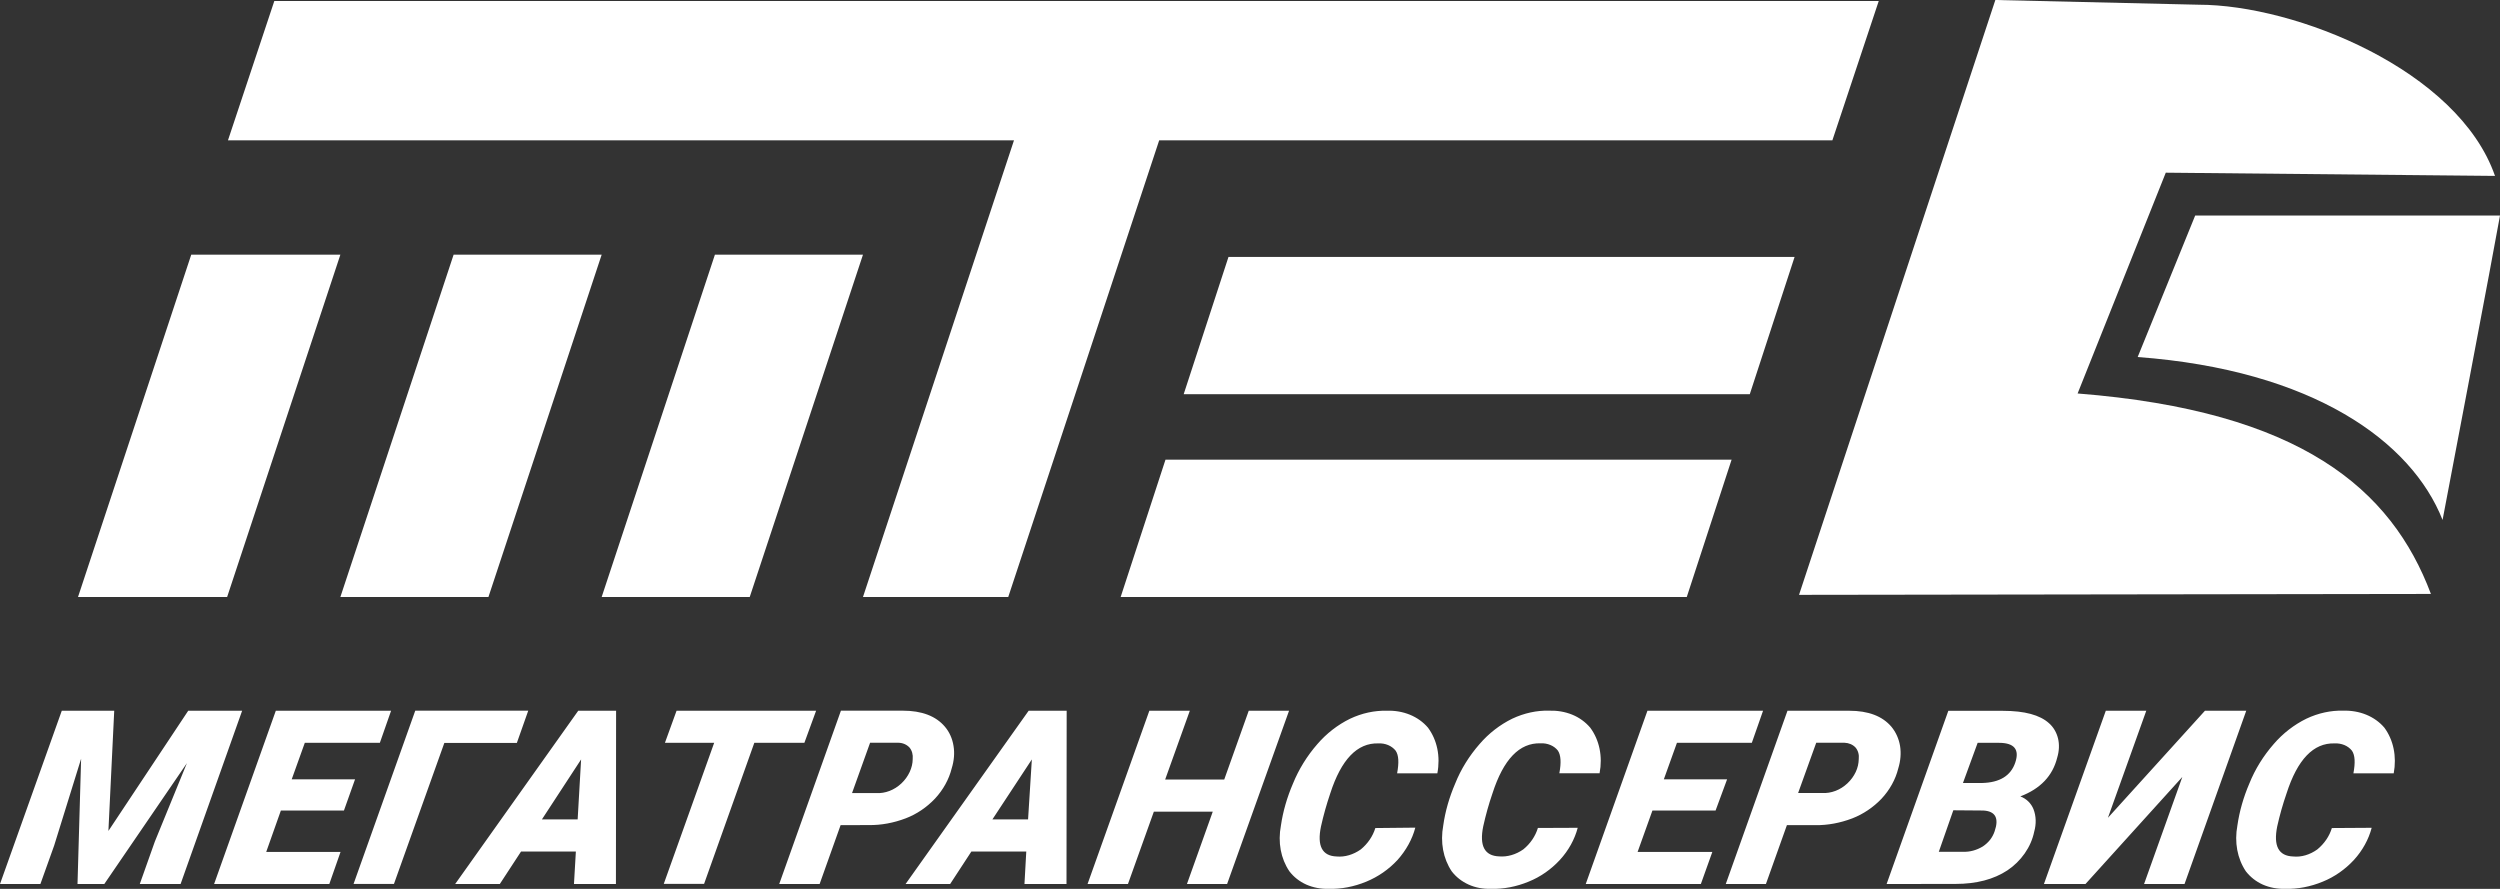
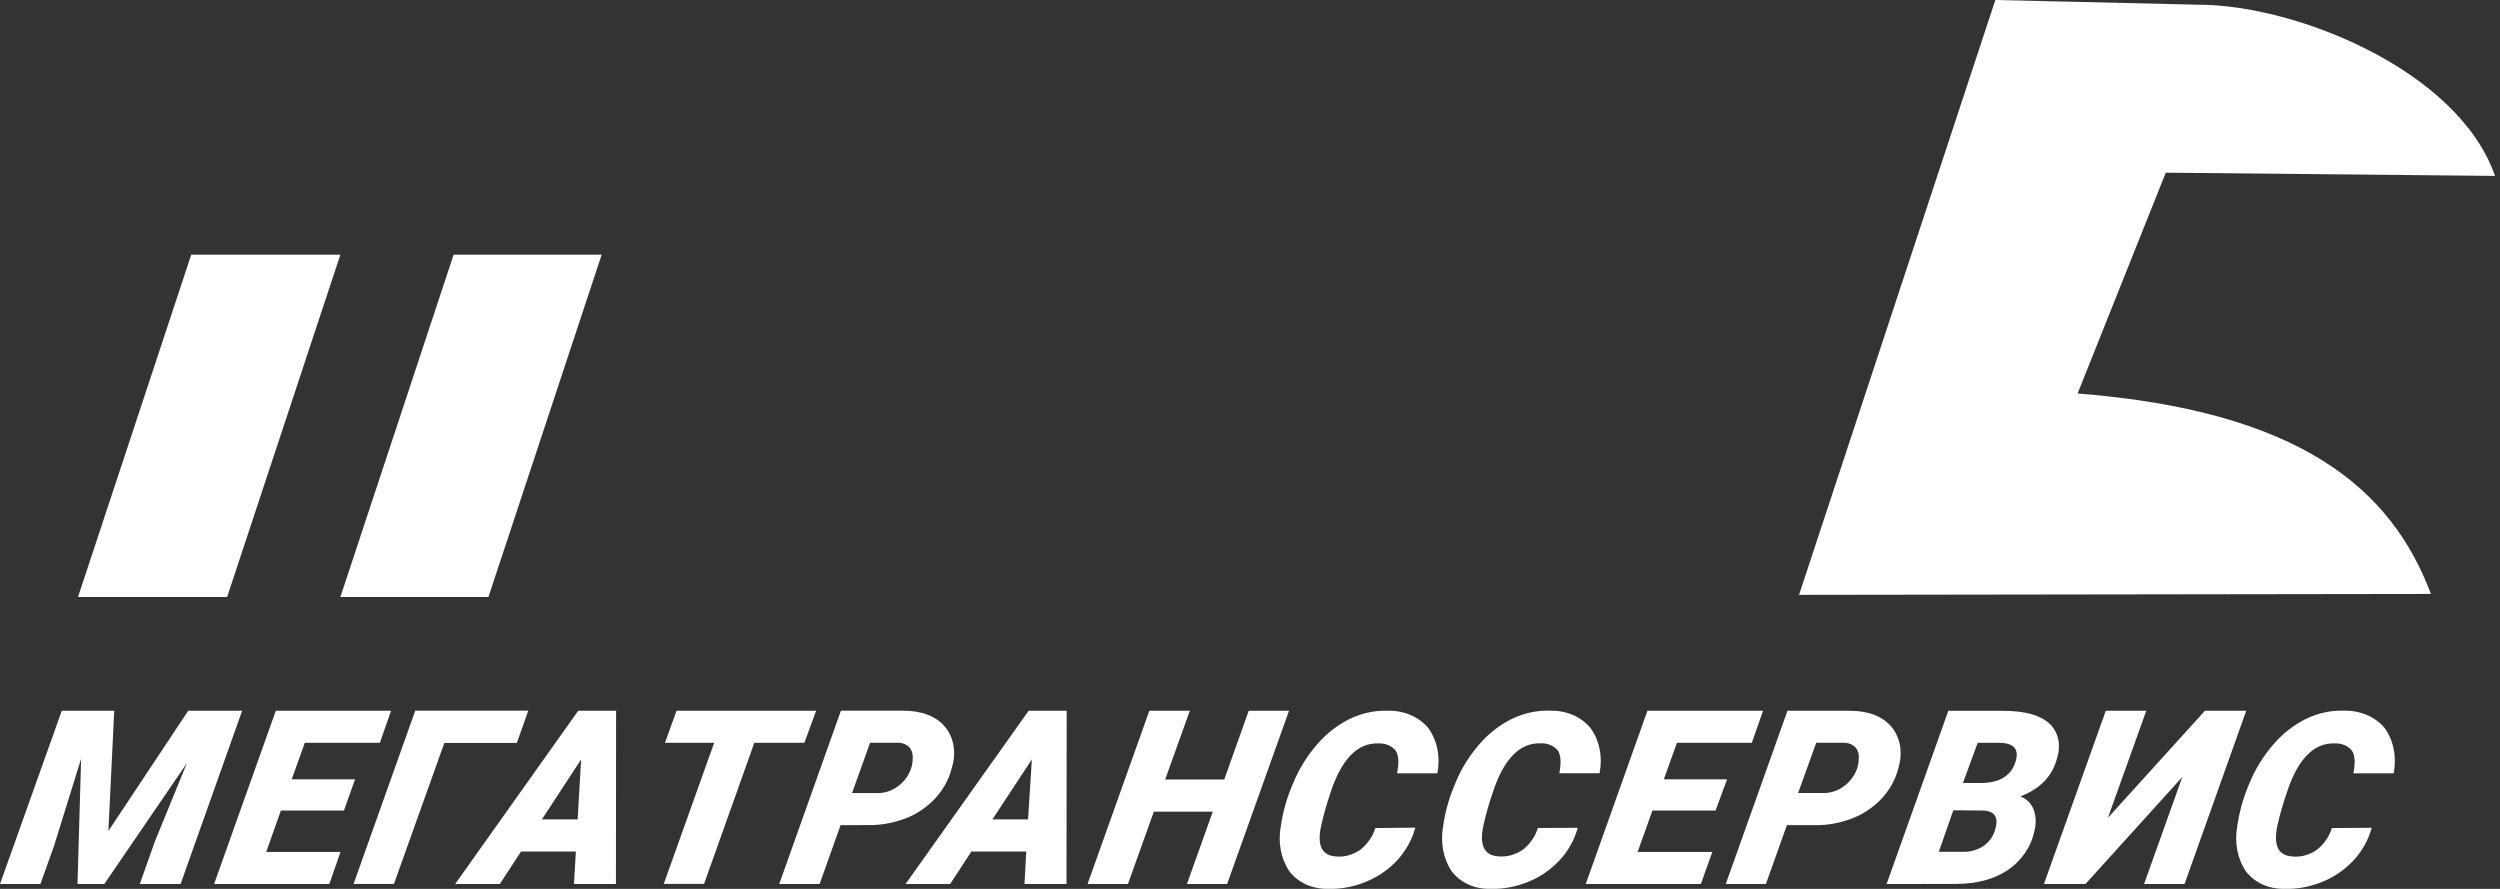
<svg xmlns="http://www.w3.org/2000/svg" width="270" height="96" viewBox="0 0 270 96" fill="none">
  <rect x="0" y="0" width="270" height="96" fill="#333333" stroke="none" />
  <path fill-rule="evenodd" clip-rule="evenodd" d="M12.336 76.761L11.708 89.742L20.327 76.761H26.15L19.504 95.473H15.097L16.725 90.884L20.185 82.421L11.265 95.473H8.371L8.761 81.939L5.849 91.322L4.363 95.473H0L6.672 76.761H12.336ZM37.149 87.528L38.344 84.171H31.503L32.919 80.225H41.025L42.237 76.761H29.787L23.123 95.473H35.565L36.778 92.009H28.751L30.335 87.536H37.149V87.528ZM55.821 80.234H47.99L42.547 95.464H38.185L44.848 76.752H57.051L55.821 80.234ZM62.193 91.965L61.989 95.473H66.52L66.538 76.761H62.449L49.158 95.473H53.98L56.273 91.965H62.193ZM58.529 88.492L62.759 82.019L62.387 88.492H58.529ZM86.873 80.225H81.466L76.042 95.455H71.688L77.13 80.225H71.812L73.068 76.761H88.139L86.873 80.225ZM90.785 89.117L93.847 89.108C95.165 89.126 96.519 88.876 97.829 88.376C98.997 87.929 100.085 87.197 100.979 86.251C101.864 85.305 102.492 84.162 102.784 82.983C103.041 82.162 103.112 81.332 102.979 80.546C102.855 79.769 102.536 79.055 102.05 78.484C101.076 77.332 99.554 76.752 97.492 76.752H90.82L84.156 95.473H88.519L90.785 89.117ZM92.023 85.644L93.97 80.216H97.023C97.501 80.225 97.926 80.412 98.227 80.734C98.501 81.064 98.616 81.501 98.572 81.974C98.572 82.439 98.457 82.921 98.245 83.376C98.032 83.831 97.731 84.251 97.351 84.608C96.97 84.965 96.537 85.242 96.068 85.421C95.599 85.599 95.121 85.679 94.652 85.653H92.023V85.644ZM110.837 91.965H104.908L102.616 95.473H97.802L111.094 76.761H115.2L115.182 95.473H110.642L110.837 91.965ZM107.182 88.492H111.032L111.439 82.019L107.182 88.492ZM132.527 95.473H128.19L130.978 87.661H124.615L121.819 95.473H117.456L124.129 76.761H128.5L125.837 84.189H132.217L134.863 76.761H139.217L132.527 95.473ZM152.853 89.385L148.535 89.429C148.269 90.313 147.712 91.125 146.96 91.741C146.163 92.304 145.234 92.581 144.358 92.5C142.792 92.447 142.225 91.358 142.668 89.251C142.933 88.054 143.27 86.867 143.668 85.688C144.854 82.019 146.579 80.216 148.862 80.287C149.234 80.269 149.597 80.332 149.915 80.466C150.234 80.6 150.517 80.805 150.73 81.073C151.066 81.564 151.101 82.358 150.889 83.519H155.234C155.579 81.689 155.216 79.93 154.225 78.591C153.703 77.975 153.03 77.502 152.269 77.189C151.499 76.877 150.65 76.725 149.765 76.761C148.446 76.725 147.084 77.019 145.8 77.627C144.473 78.278 143.261 79.216 142.278 80.359C141.155 81.644 140.261 83.099 139.641 84.626C139.004 86.108 138.562 87.626 138.341 89.152C137.995 90.974 138.323 92.723 139.252 94.098C139.73 94.723 140.349 95.205 141.084 95.536C141.818 95.857 142.632 96.018 143.491 95.991C144.836 96.036 146.234 95.768 147.57 95.214C148.827 94.697 149.995 93.893 150.942 92.866C151.853 91.84 152.526 90.643 152.853 89.385ZM170.393 89.402C170.065 90.652 169.401 91.857 168.472 92.866C167.525 93.893 166.366 94.705 165.101 95.214C163.764 95.768 162.366 96.036 161.021 95.991C160.163 96.018 159.34 95.866 158.614 95.536C157.88 95.205 157.26 94.723 156.782 94.098C155.862 92.723 155.535 90.965 155.871 89.152C156.083 87.626 156.526 86.099 157.163 84.617C157.774 83.082 158.676 81.635 159.8 80.35C160.782 79.207 161.995 78.269 163.322 77.618C164.614 77.011 165.977 76.716 167.287 76.752C168.171 76.725 169.021 76.868 169.791 77.18C170.561 77.493 171.224 77.975 171.747 78.591C172.738 79.93 173.1 81.689 172.755 83.51H168.41C168.623 82.358 168.579 81.555 168.251 81.064C168.039 80.796 167.764 80.591 167.437 80.457C167.118 80.323 166.756 80.26 166.384 80.278C164.101 80.207 162.375 82.001 161.189 85.679C160.782 86.858 160.455 88.045 160.189 89.242C159.756 91.349 160.331 92.438 161.915 92.491C162.791 92.563 163.72 92.295 164.517 91.732C165.269 91.125 165.826 90.304 166.092 89.42L170.393 89.402ZM185.286 87.528L186.525 84.171H179.693L181.109 80.225H189.197L190.41 76.761H177.923L171.26 95.473H183.693L184.932 92.009H176.861L178.463 87.536H185.286V87.528ZM192.985 89.117L190.719 95.473H186.383L193.047 76.761H199.719C201.781 76.761 203.303 77.341 204.276 78.493C204.754 79.073 205.073 79.778 205.206 80.555C205.329 81.332 205.268 82.171 205.011 82.992C204.719 84.18 204.091 85.313 203.206 86.26C202.312 87.197 201.223 87.929 200.047 88.385C198.737 88.885 197.383 89.135 196.073 89.117H192.985ZM194.197 85.644H196.825C197.286 85.671 197.772 85.59 198.241 85.412C198.71 85.233 199.144 84.956 199.524 84.599C199.905 84.242 200.206 83.823 200.418 83.376C200.631 82.93 200.737 82.448 200.746 81.974C200.799 81.501 200.675 81.064 200.4 80.734C200.1 80.412 199.675 80.234 199.197 80.216H196.153L194.197 85.644ZM203.754 95.473L211.197 95.464C213.453 95.464 215.32 94.973 216.798 94C217.533 93.509 218.17 92.884 218.674 92.161C219.179 91.438 219.524 90.643 219.692 89.831C219.931 88.983 219.904 88.135 219.621 87.403C219.364 86.751 218.851 86.26 218.196 86.01C220.364 85.188 221.692 83.787 222.178 81.823C222.391 81.117 222.426 80.403 222.267 79.751C222.108 79.1 221.771 78.528 221.294 78.109C220.311 77.216 218.657 76.77 216.329 76.77H210.418L203.754 95.473ZM210.958 87.51L214.196 87.536C215.506 87.608 215.913 88.358 215.418 89.786C215.311 90.108 215.143 90.42 214.931 90.697C214.71 90.974 214.444 91.215 214.152 91.411C213.48 91.822 212.719 92.027 212.002 91.991H209.391L210.958 87.51ZM212.002 84.555L213.586 80.225H215.878C217.541 80.225 218.126 80.939 217.648 82.358C217.17 83.778 215.975 84.519 214.055 84.564H212.002V84.555ZM238.134 76.761H242.594L235.93 95.473H231.559L235.691 83.912L225.232 95.473H220.745L227.426 76.761H231.798L227.656 88.322L238.134 76.761ZM256.142 89.402L251.841 89.429C251.576 90.313 251.018 91.125 250.266 91.741C249.47 92.313 248.54 92.59 247.664 92.5C246.08 92.447 245.514 91.358 245.939 89.251C246.204 88.054 246.541 86.867 246.948 85.688C248.125 82.019 249.859 80.216 252.133 80.287C252.505 80.269 252.868 80.332 253.195 80.466C253.514 80.6 253.797 80.805 254.009 81.073C254.346 81.564 254.381 82.358 254.169 83.519H258.522C258.859 81.689 258.496 79.93 257.514 78.591C256.992 77.975 256.319 77.502 255.558 77.189C254.797 76.877 253.939 76.725 253.054 76.752C251.735 76.716 250.372 77.011 249.089 77.618C247.762 78.269 246.549 79.207 245.567 80.35C244.443 81.635 243.541 83.09 242.93 84.617C242.293 86.099 241.859 87.626 241.638 89.152C241.302 90.965 241.629 92.723 242.55 94.098C243.027 94.714 243.647 95.205 244.381 95.536C245.116 95.857 245.93 96.018 246.788 95.991C248.133 96.036 249.532 95.768 250.868 95.214C252.124 94.705 253.284 93.893 254.231 92.866C255.151 91.857 255.815 90.652 256.142 89.402Z" fill="white" />
  <path fill-rule="evenodd" clip-rule="evenodd" d="M262.54 64.146L194.295 64.244L215.497 0L237.444 0.509C247.912 0.509 265.487 7.553 269.46 18.998L233.904 18.65L224.382 42.496C248.523 44.398 258.275 52.816 262.54 64.146Z" fill="white" />
-   <path fill-rule="evenodd" clip-rule="evenodd" d="M263.797 56.156C260.452 47.665 249.788 39.969 230.869 38.559L237.081 23.275H270C269.469 26.381 263.797 56.156 263.797 56.156Z" fill="white" />
  <path fill-rule="evenodd" clip-rule="evenodd" d="M24.53 64.476H8.425L20.654 27.506H36.76L24.53 64.476Z" fill="white" />
  <path fill-rule="evenodd" clip-rule="evenodd" d="M52.751 64.476H36.76L48.99 27.506H64.98L52.751 64.476Z" fill="white" />
-   <path fill-rule="evenodd" clip-rule="evenodd" d="M80.971 64.476H64.98L77.21 27.506H93.201L80.971 64.476Z" fill="white" />
-   <path fill-rule="evenodd" clip-rule="evenodd" d="M202.905 0.107L197.896 15.159H125.191L108.89 64.476H93.201L109.51 15.159H24.619L29.627 0.107H202.905Z" fill="white" />
-   <path fill-rule="evenodd" clip-rule="evenodd" d="M182.171 64.476H121.031L125.872 49.647H187.012L182.171 64.476Z" fill="white" />
-   <path fill-rule="evenodd" clip-rule="evenodd" d="M188.976 42.576H127.837L132.677 27.747H193.817L188.976 42.576Z" fill="white" />
</svg>